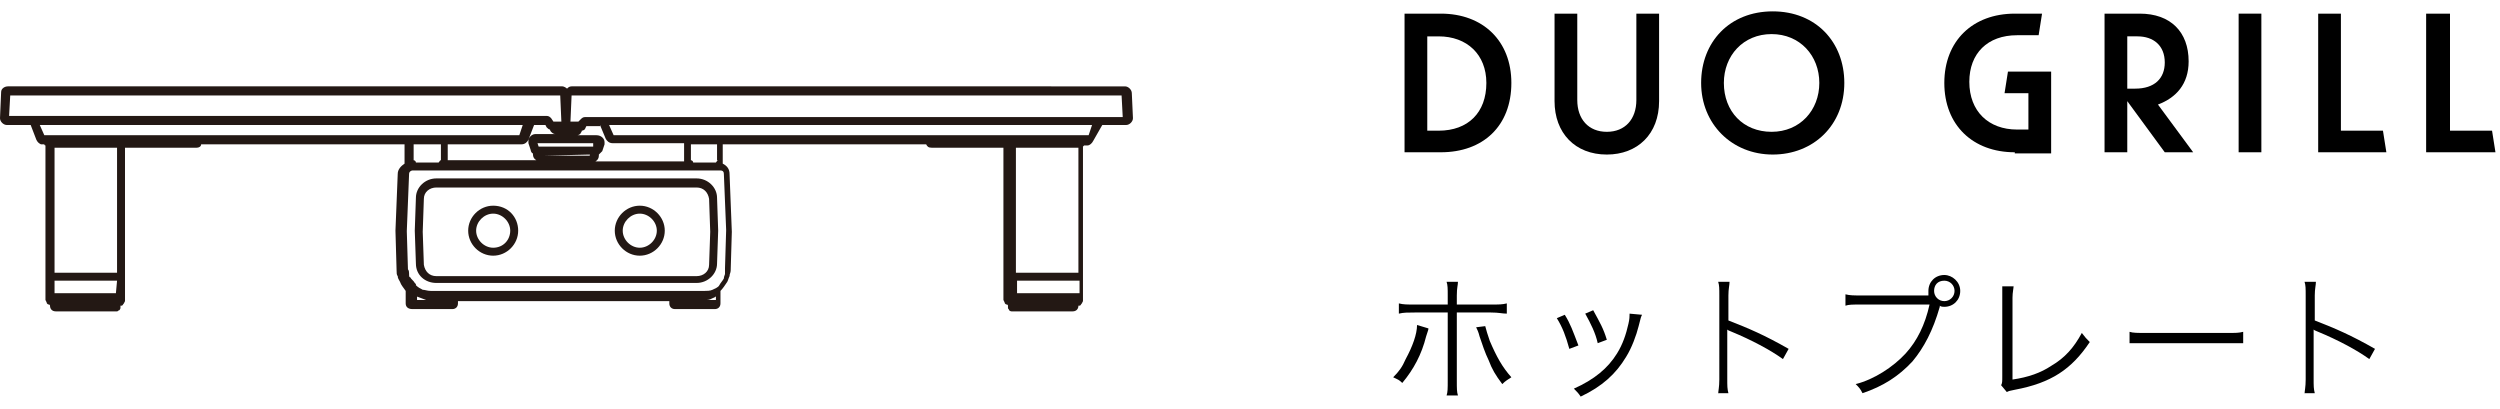
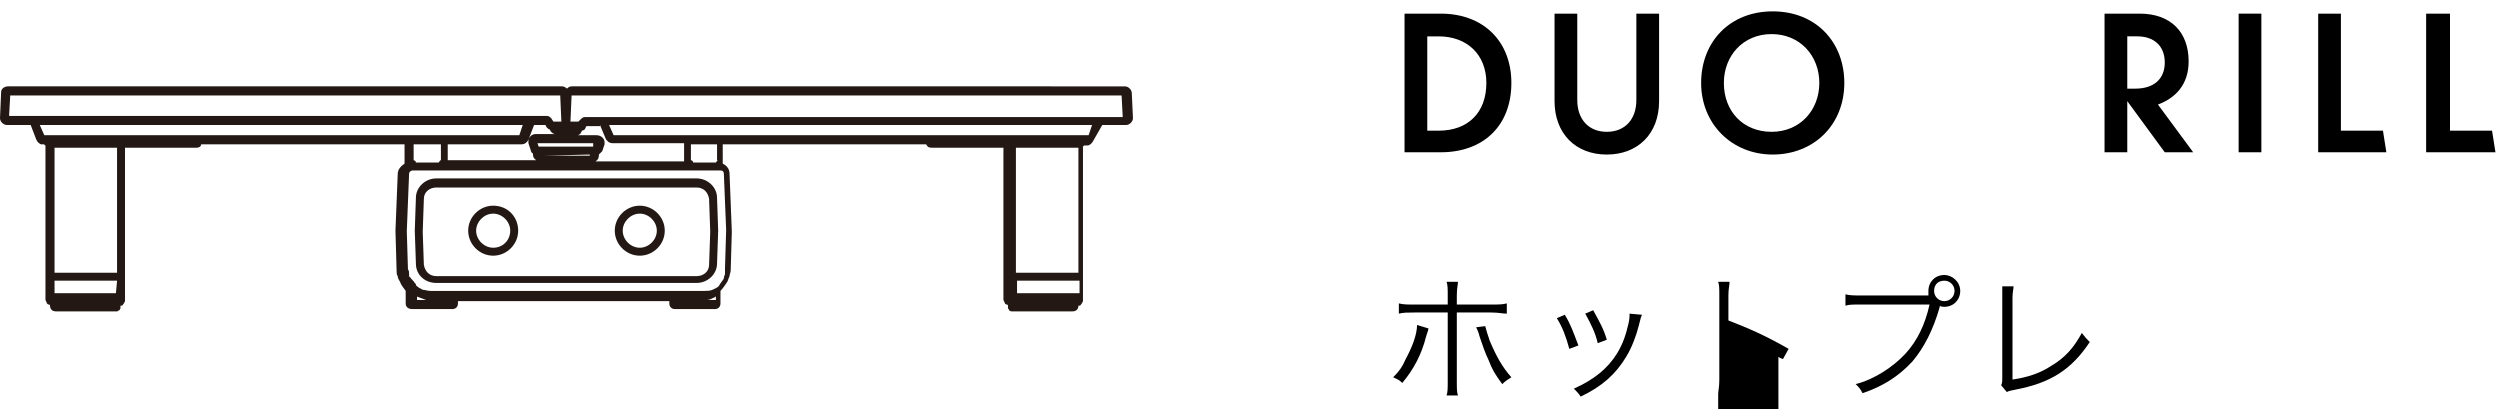
<svg xmlns="http://www.w3.org/2000/svg" version="1.1" id="レイヤー_1" x="0px" y="0px" viewBox="0 0 220 36" style="enable-background:new 0 0 220 36;" xml:space="preserve">
  <style type="text/css">
	.st0{fill:#231814;}
</style>
  <g>
    <g>
      <path d="M123.6,1.2h3.2c3.7,0,6.2,2.4,6.2,6.1c0,3.8-2.5,6.1-6.2,6.1h-3.2V1.2z M125.6,11.5h1c2.6,0,4.2-1.6,4.2-4.2    c0-2.5-1.7-4.1-4.2-4.1h-1V11.5z" />
      <path d="M136.8,8.9V1.2h2v7.6c0,1.7,1,2.8,2.6,2.8s2.6-1.1,2.6-2.8V1.2h2v7.7c0,2.9-1.9,4.7-4.6,4.7    C138.6,13.6,136.8,11.7,136.8,8.9z" />
      <path d="M149.7,7.3c0-3.6,2.5-6.3,6.3-6.3s6.3,2.7,6.3,6.3c0,3.7-2.7,6.3-6.3,6.3S149.7,10.9,149.7,7.3z M160.1,7.3    c0-2.4-1.7-4.3-4.2-4.3c-2.5,0-4.2,1.9-4.2,4.3c0,2.5,1.7,4.3,4.2,4.3C158.4,11.6,160.1,9.7,160.1,7.3z" />
-       <path d="M177.3,13.4c-3.7,0-6.2-2.4-6.2-6.1c0-3.7,2.5-6.1,6.2-6.1h2.4l-0.3,1.9h-1.9c-2.6,0-4.2,1.6-4.2,4.1    c0,2.6,1.7,4.2,4.2,4.2h1V8.2h-2.1l0.3-1.9h3.8v7.2H177.3z" />
      <path d="M187.2,8.9v4.5h-2V1.2h3.1c2.7,0,4.3,1.6,4.3,4.2c0,2-1.1,3.2-2.7,3.8l3.1,4.2h-2.5L187.2,8.9z M187.2,3.1v4.7h0.7    c1.7,0,2.6-0.9,2.6-2.3c0-1.5-1-2.3-2.4-2.3H187.2z" />
      <path d="M197,1.2h2v12.2h-2V1.2z" />
      <path d="M204,1.2h2v10.3h3.7l0.3,1.9H204V1.2z" />
      <path d="M213.6,1.2h2v10.3h3.7l0.3,1.9h-6.1V1.2z" />
    </g>
    <g>
      <path d="M125.7,28.9c0,0.1,0,0.1-0.2,0.7c-0.4,1.6-1.1,2.9-2.1,4.1c-0.3-0.3-0.4-0.3-0.8-0.5c0.5-0.5,0.8-0.9,1.1-1.6    c0.6-1.1,1-2.2,1-3L125.7,28.9z M127.4,26c0-0.6,0-0.9-0.1-1.2h1c0,0.3-0.1,0.5-0.1,1.2v0.8h3c0.7,0,1,0,1.4-0.1v0.9    c-0.4,0-0.7-0.1-1.4-0.1h-3v6c0,0.7,0,1,0.1,1.3h-1c0.1-0.3,0.1-0.6,0.1-1.3v-6h-2.9c-0.6,0-1,0-1.4,0.1v-0.9    c0.4,0.1,0.7,0.1,1.4,0.1h2.9V26z M130.7,28.7c0.1,0.4,0.2,0.7,0.4,1.3c0.6,1.4,1.1,2.3,1.9,3.2c-0.3,0.2-0.5,0.3-0.8,0.6    c-0.6-0.8-0.9-1.3-1.2-2.1c-0.3-0.6-0.6-1.5-0.8-2.1c-0.1-0.4-0.2-0.6-0.3-0.8L130.7,28.7z" />
      <path d="M137.7,27.7c0.5,0.8,0.7,1.4,1.2,2.7l-0.8,0.3c-0.3-1.1-0.6-1.9-1.1-2.7L137.7,27.7z M144.5,27.7c-0.1,0.2-0.1,0.2-0.3,1    c-0.2,0.8-0.6,1.9-1.1,2.7c-0.9,1.5-2.1,2.6-4,3.5c-0.2-0.3-0.3-0.4-0.6-0.7c1.8-0.8,3-1.8,3.8-3.1c0.5-0.8,0.8-1.7,1-2.6    c0.1-0.4,0.1-0.7,0.1-0.8v0c0,0,0,0,0-0.1L144.5,27.7z M140.2,27.3c0.6,1.1,0.9,1.6,1.2,2.6l-0.8,0.3c-0.2-0.9-0.6-1.7-1.1-2.6    L140.2,27.3z" />
-       <path d="M151.2,34.7c0-0.3,0.1-0.6,0.1-1.3V26c0-0.6,0-0.9-0.1-1.2h1c0,0.3-0.1,0.6-0.1,1.2v2.2c1.8,0.7,3.2,1.3,5.3,2.5l-0.5,0.9    c-1.1-0.8-2.8-1.7-4.5-2.4c-0.2-0.1-0.3-0.1-0.4-0.2l0,0c0,0.2,0,0.4,0,0.7v3.6c0,0.7,0,0.9,0.1,1.3H151.2z" />
+       <path d="M151.2,34.7c0-0.3,0.1-0.6,0.1-1.3V26c0-0.6,0-0.9-0.1-1.2h1c0,0.3-0.1,0.6-0.1,1.2v2.2c1.8,0.7,3.2,1.3,5.3,2.5l-0.5,0.9    c-0.2-0.1-0.3-0.1-0.4-0.2l0,0c0,0.2,0,0.4,0,0.7v3.6c0,0.7,0,0.9,0.1,1.3H151.2z" />
      <path d="M169.7,25.9c0-0.1,0-0.2,0-0.3c0-0.8,0.6-1.4,1.4-1.4c0.7,0,1.4,0.6,1.4,1.4c0,0.8-0.6,1.4-1.4,1.4c-0.1,0-0.3,0-0.4-0.1    c0,0,0,0,0,0.1c-0.6,2.1-1.4,3.6-2.4,4.8c-1.2,1.3-2.6,2.2-4.4,2.8c-0.2-0.4-0.3-0.5-0.6-0.8c1.6-0.4,3.3-1.5,4.4-2.7    c1-1.1,1.7-2.5,2.1-4.3h-6.1c-0.7,0-1,0-1.3,0.1v-1c0.4,0.1,0.7,0.1,1.4,0.1h5.9H169.7z M170.2,25.6c0,0.5,0.4,0.9,0.9,0.9    c0.5,0,0.9-0.4,0.9-0.9c0-0.5-0.4-0.9-0.9-0.9C170.5,24.7,170.2,25.1,170.2,25.6z" />
      <path d="M177.2,25.1c0,0.3-0.1,0.6-0.1,1.1l0,7.2c1.4-0.2,2.5-0.6,3.4-1.2c1.2-0.7,2-1.6,2.7-2.9c0.3,0.4,0.4,0.5,0.7,0.8    c-1.6,2.4-3.4,3.6-6.6,4.2c-0.5,0.1-0.5,0.1-0.7,0.2l-0.5-0.6c0.1-0.2,0.1-0.3,0.1-0.8l0-6.9v-0.4c0-0.2,0-0.4,0-0.6H177.2z" />
-       <path d="M187.4,29.2c0.3,0.1,0.7,0.1,1.5,0.1h7c0.9,0,1.1,0,1.5-0.1v1c-0.4,0-0.7,0-1.5,0h-7c-0.9,0-1.1,0-1.5,0V29.2z" />
-       <path d="M202.8,34.7c0-0.3,0.1-0.6,0.1-1.3V26c0-0.6,0-0.9-0.1-1.2h1c0,0.3-0.1,0.6-0.1,1.2v2.2c1.8,0.7,3.2,1.3,5.3,2.5l-0.5,0.9    c-1.1-0.8-2.8-1.7-4.5-2.4c-0.2-0.1-0.3-0.1-0.4-0.2l0,0c0,0.2,0,0.4,0,0.7v3.6c0,0.7,0,0.9,0.1,1.3H202.8z" />
    </g>
    <g>
      <path class="st0" d="M61.3,15.7H38.4c-1,0-1.8,0.8-1.8,1.7l-0.1,2.9l0.1,2.9c0,1,0.8,1.7,1.8,1.7h22.9c1,0,1.8-0.8,1.8-1.7    l0.1-2.9l-0.1-2.9C63.1,16.5,62.3,15.7,61.3,15.7z M62.4,23.3c0,0.6-0.5,1-1.1,1H38.4c-0.6,0-1-0.4-1.1-1l-0.1-2.9l0.1-2.9    c0-0.6,0.5-1,1.1-1h22.9c0.6,0,1,0.4,1.1,1l0.1,2.9L62.4,23.3z" />
      <path class="st0" d="M43.4,18.1c-1.2,0-2.2,1-2.2,2.2s1,2.2,2.2,2.2c1.2,0,2.2-1,2.2-2.2S44.7,18.1,43.4,18.1z M43.4,21.8    c-0.8,0-1.5-0.7-1.5-1.5s0.7-1.5,1.5-1.5c0.8,0,1.5,0.7,1.5,1.5S44.3,21.8,43.4,21.8z" />
      <path class="st0" d="M56.3,18.1c-1.2,0-2.2,1-2.2,2.2s1,2.2,2.2,2.2s2.2-1,2.2-2.2S57.5,18.1,56.3,18.1z M56.3,21.8    c-0.8,0-1.5-0.7-1.5-1.5s0.7-1.5,1.5-1.5s1.5,0.7,1.5,1.5S57.1,21.8,56.3,21.8z" />
      <path class="st0" d="M99.6,8.2C99.6,8.2,99.6,8.2,99.6,8.2c0-0.3-0.3-0.6-0.6-0.6H50.3c-0.2,0-0.3,0.1-0.4,0.2    c-0.1-0.1-0.3-0.2-0.4-0.2H0.7c-0.3,0-0.6,0.2-0.6,0.5c0,0,0,0,0,0L0,10.4C0,10.7,0.3,11,0.6,11h2.1l0.5,1.3    c0.1,0.2,0.2,0.3,0.4,0.4c0,0,0.1,0,0.1,0h0.2c0,0,0,0.1,0.1,0.1l0,11.6l0,1.9c0,0,0,0.1,0,0.1l0.1,0.2c0,0.1,0.1,0.2,0.2,0.2    c0,0,0.1,0,0.1,0.1v0c0,0.3,0.2,0.5,0.5,0.5h5.2c0,0,0.1,0,0.2,0c0.1,0,0.1-0.1,0.2-0.1c0,0,0.1-0.1,0.1-0.2c0,0,0-0.1,0-0.2v0    c0,0,0.1,0,0.1,0c0.1,0,0.1-0.1,0.2-0.2l0.1-0.2c0,0,0-0.1,0-0.1l0-1.9c0-0.1,0-0.1,0-0.2L11,13h6.3c0.2,0,0.4-0.1,0.4-0.3h17.9    v1.5c0,0,0,0.2,0,0.2c0,0,0,0,0,0c-0.3,0.2-0.6,0.5-0.6,0.9l-0.2,5l0.1,3.5c0,0.2,0,0.4,0.1,0.5c0,0.2,0.1,0.3,0.2,0.5    c0.1,0.3,0.3,0.5,0.5,0.8c0,0,0,0,0,0l0,1.1c0,0.3,0.2,0.5,0.6,0.5h3.4c0,0,0.1,0,0.1,0c0.3,0,0.5-0.2,0.5-0.5l0-0.2h18.6l0,0.2    c0,0.3,0.2,0.5,0.5,0.5h3.4c0,0,0.1,0,0.1,0c0.3,0,0.5-0.2,0.5-0.5l0-1.1c0.2-0.2,0.4-0.5,0.6-0.8c0.1-0.2,0.1-0.3,0.2-0.5    c0-0.2,0.1-0.3,0.1-0.5c0,0,0,0,0,0l0.1-3.4l-0.2-5.1c0-0.4-0.2-0.7-0.6-0.9c0,0,0,0,0,0c0,0,0-0.2,0-0.2v-1.5h17.9    c0.1,0.2,0.2,0.3,0.5,0.3h6.3v11.4l0,0l0,0l0,1.9c0,0,0,0.1,0,0.1l0.1,0.2c0,0.1,0.1,0.2,0.2,0.2c0,0,0.1,0,0.1,0.1v0    c0,0,0,0.1,0,0.2c0,0.1,0.1,0.1,0.1,0.2c0,0,0.1,0.1,0.2,0.1c0,0,0.1,0,0.2,0h5.2c0.3,0,0.5-0.2,0.5-0.5v0c0,0,0.1,0,0.1,0    c0.1,0,0.1-0.1,0.2-0.2l0.1-0.2c0,0,0-0.1,0-0.1v0l0-1.9c0-0.1,0-0.1,0-0.2l0-11.4c0,0,0.1-0.1,0.1-0.1h0.2c0,0,0.1,0,0.1,0    c0.2,0,0.4-0.2,0.5-0.4L97,11h2.1c0.3,0,0.6-0.3,0.6-0.6L99.6,8.2z M52.8,11l0.5,1.2l0,0c0,0,0,0,0,0c0.1,0.2,0.3,0.4,0.6,0.4h1.3    h0h5v1.5c0,0,0,0.1,0,0.1h-7.8c0.2-0.1,0.3-0.3,0.3-0.5v-0.1c0,0,0,0,0,0c0.1-0.1,0.2-0.2,0.3-0.3l0.2-0.6c0,0,0-0.1,0-0.2    c0-0.3-0.3-0.6-0.7-0.6h-1.7c0.1,0,0.3-0.1,0.3-0.2c0,0,0.1-0.1,0.1-0.2c0.1,0,0.3-0.1,0.3-0.2l0.1-0.2H52.8z M39.6,12.7h6.3    c0.3,0,0.5-0.2,0.6-0.4c0,0,0,0,0,0l0.5-1.3H48l0.1,0.2c0.1,0.1,0.2,0.2,0.3,0.2c0,0.1,0.1,0.2,0.1,0.2c0.1,0.1,0.2,0.2,0.4,0.2    h-1.8c-0.3,0-0.6,0.3-0.6,0.6c0,0,0,0.1,0,0.2l0.2,0.6c0,0.1,0.1,0.3,0.2,0.3c0,0,0,0,0,0v0.1c0,0.2,0.1,0.4,0.3,0.5h-7.8    c0,0,0-0.1,0-0.1V12.7z M47.8,13.7L47.8,13.7l4.1-0.1l0,0.1L47.8,13.7z M52.2,12.9h-4.8l-0.1-0.3h4.9L52.2,12.9z M49.7,11.8    c0,0,0.1,0,0.1,0c0,0,0.1,0,0.1,0H49.7z M52.6,13.6C52.6,13.6,52.6,13.6,52.6,13.6C52.6,13.6,52.6,13.6,52.6,13.6L52.6,13.6z     M0.9,8.4h48.4c0,0,0,0,0,0l0.1,2.3h-0.7l-0.2-0.3c-0.1-0.1-0.2-0.2-0.4-0.2h-1.6H3H0.8L0.9,8.4z M3.5,11h42.5l-0.3,0.9l-41.6,0    c0,0,0,0,0,0c0,0,0,0,0,0H3.9L3.5,11z M4.8,13h5.5v11H4.8L4.8,13z M10.2,25.8H4.8l0-1.1h5.5L10.2,25.8z M38.8,12.7v1.4    c-0.1,0-0.1,0.1-0.2,0.2h-2c0-0.1-0.1-0.2-0.2-0.2v-1.4H38.8z M36.7,26.1c0.3,0.1,0.5,0.2,0.8,0.3h-0.8L36.7,26.1z M62.2,26.4    c0.2,0,0.4-0.1,0.6-0.2c0.1,0,0.1-0.1,0.2-0.1l0,0.3H62.2z M63.8,23.6c0,0.1,0,0.1,0,0.2c0,0,0,0,0,0c0,0.1,0,0.2,0,0.3    c0,0.1-0.1,0.2-0.1,0.4c-0.1,0.2-0.3,0.4-0.4,0.6s-0.4,0.3-0.6,0.4c-0.2,0.1-0.5,0.1-0.7,0.1H37.9c-0.3,0-0.5-0.1-0.7-0.1    c-0.2-0.1-0.4-0.2-0.6-0.4c0,0,0,0,0-0.1c0,0,0,0-0.1-0.1c-0.1-0.2-0.3-0.3-0.4-0.5C36,24.4,36,24.3,36,24.1c0-0.1,0-0.3-0.1-0.4    l-0.1-3.3v-0.1l0.2-5c0-0.2,0.2-0.3,0.3-0.3h27.1c0.2,0,0.3,0.1,0.3,0.3l0.2,4.9l0,0.1L63.8,23.6z M63.2,14.1    c-0.1,0-0.1,0.1-0.2,0.2h-2c0-0.1-0.1-0.2-0.2-0.2v-1.4h2.3V14.1z M89.4,13h5.5v11h-5.5L89.4,13z M89.5,25.8l0-1.1h5.5l0,1.1H89.5    z M95.8,11.9h-0.3h0H54L53.6,11h42.5L95.8,11.9z M96.7,10.3H53.1h-1.6c-0.2,0-0.3,0.1-0.4,0.2l-0.2,0.2h0l0,0l0,0l-0.7,0l0.1-2.3    h48.4l0.1,1.9H96.7z" />
    </g>
  </g>
</svg>